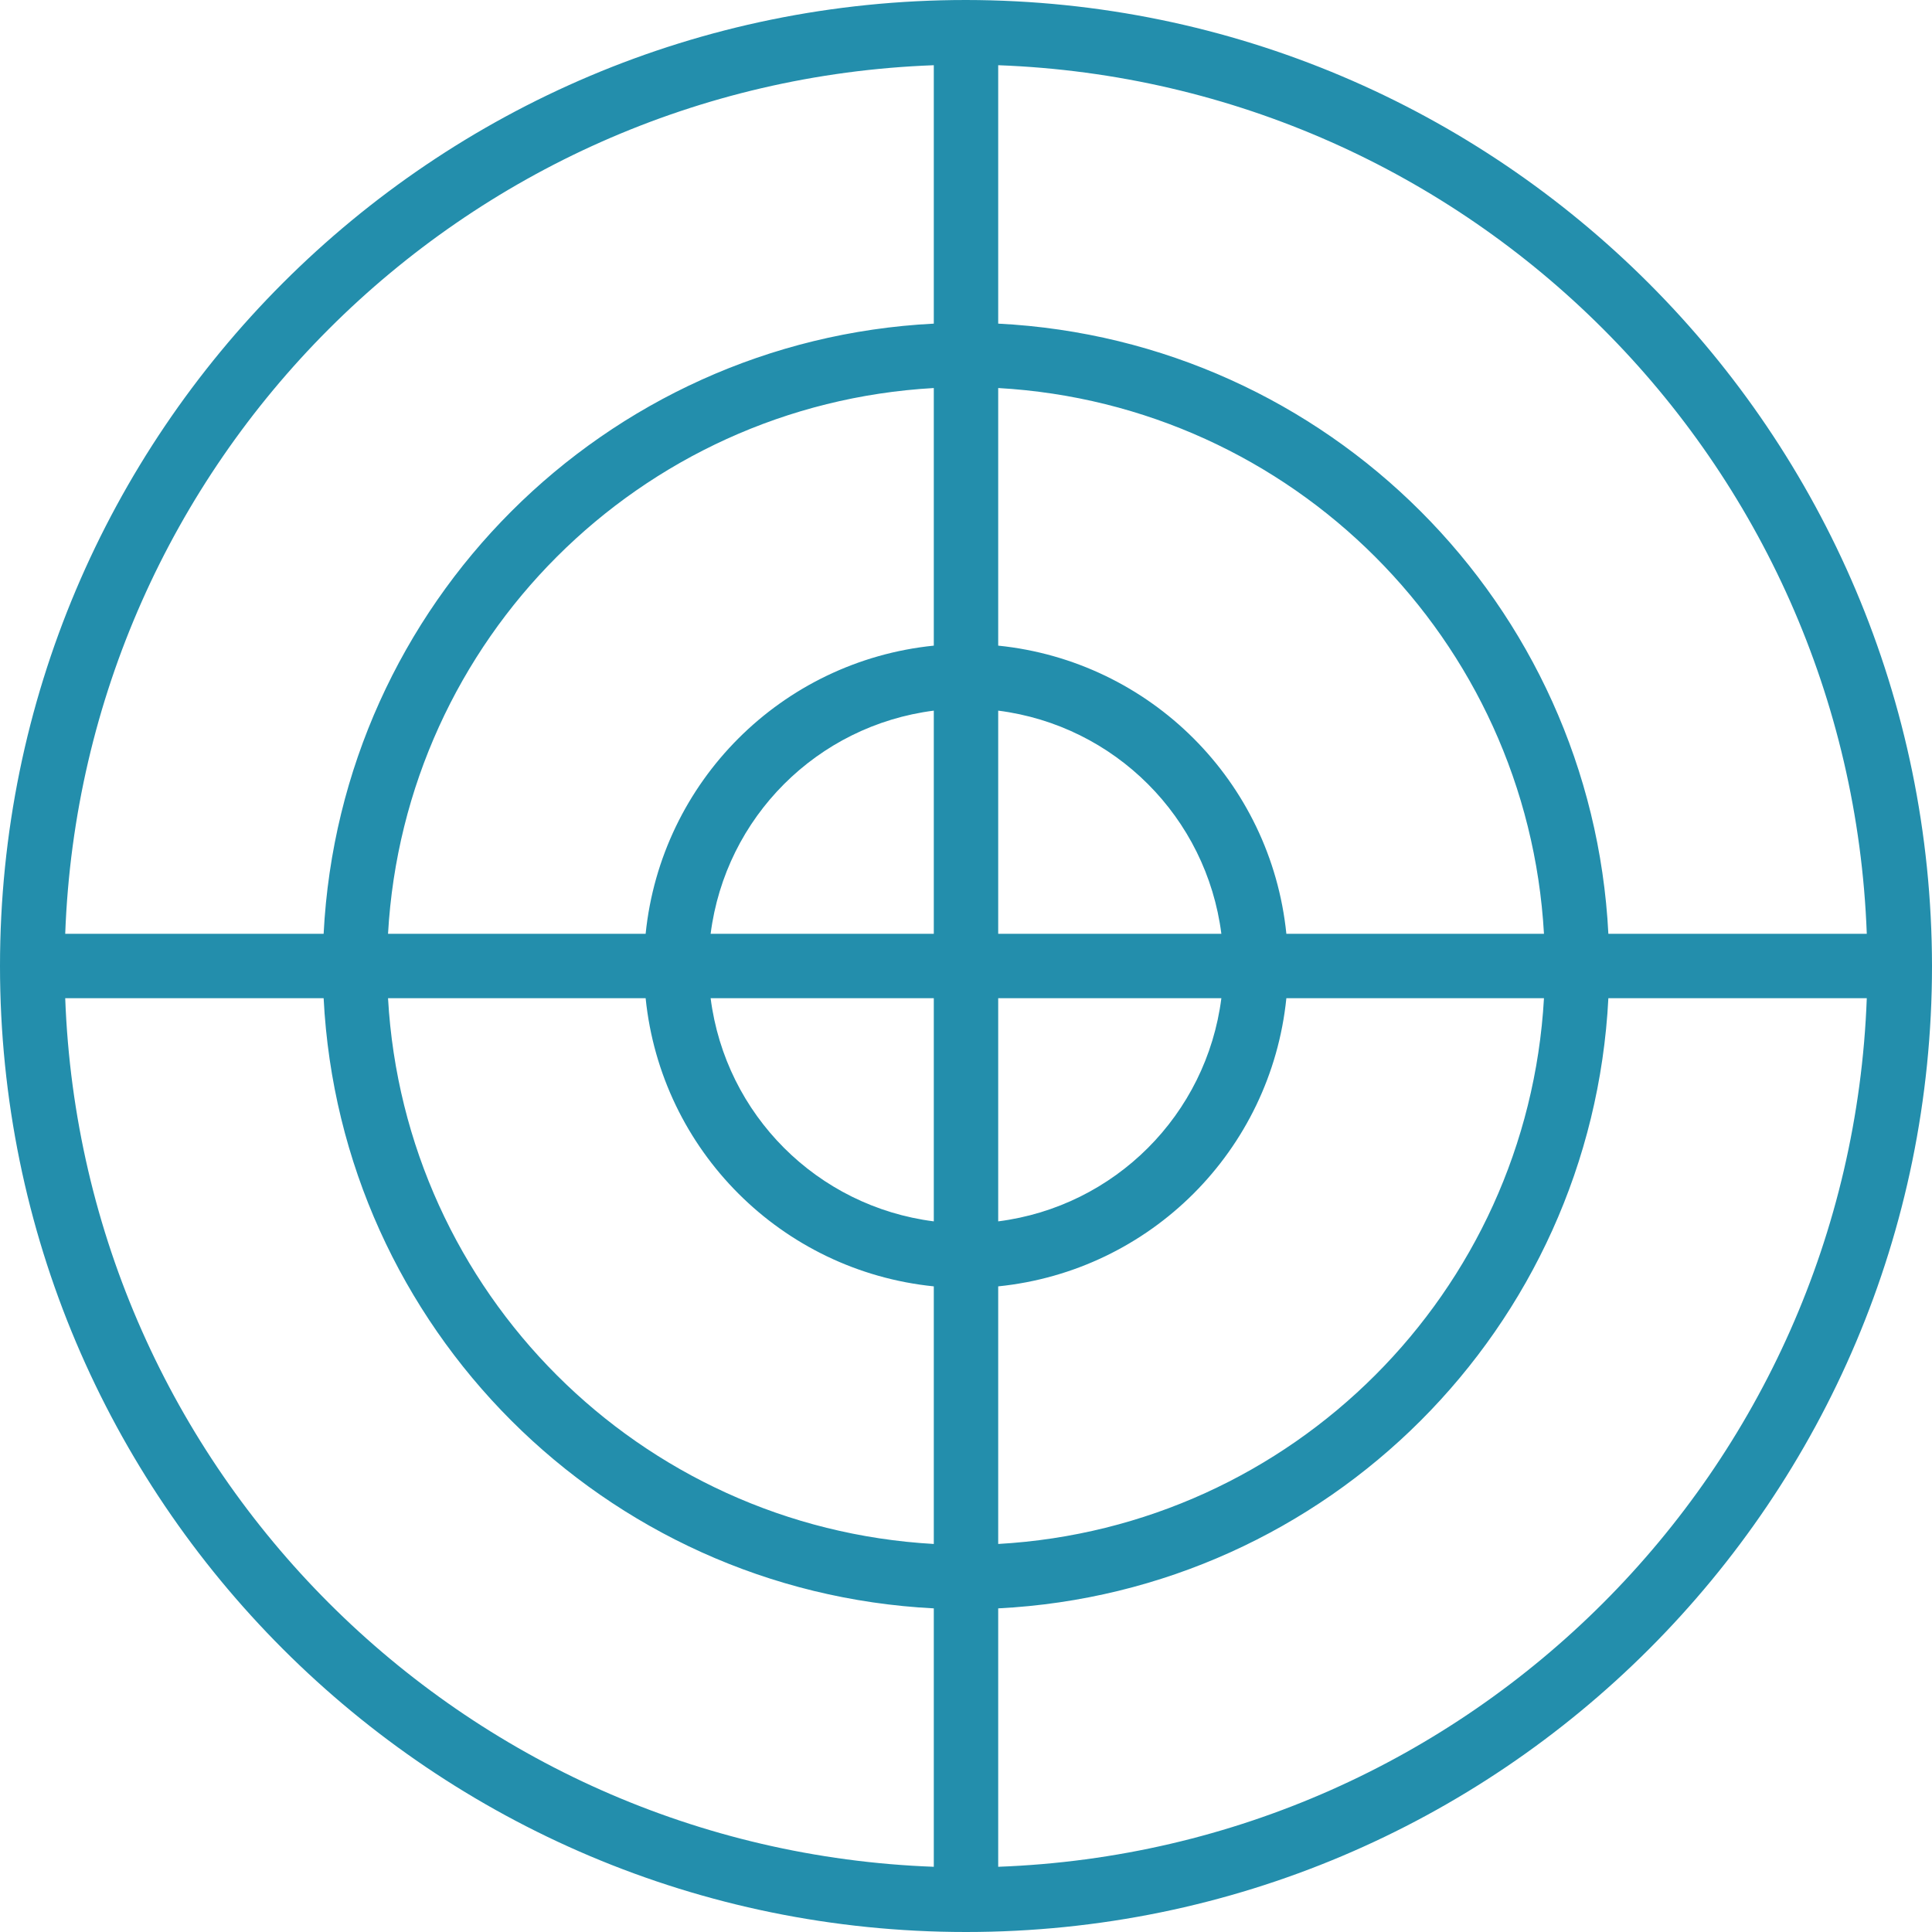
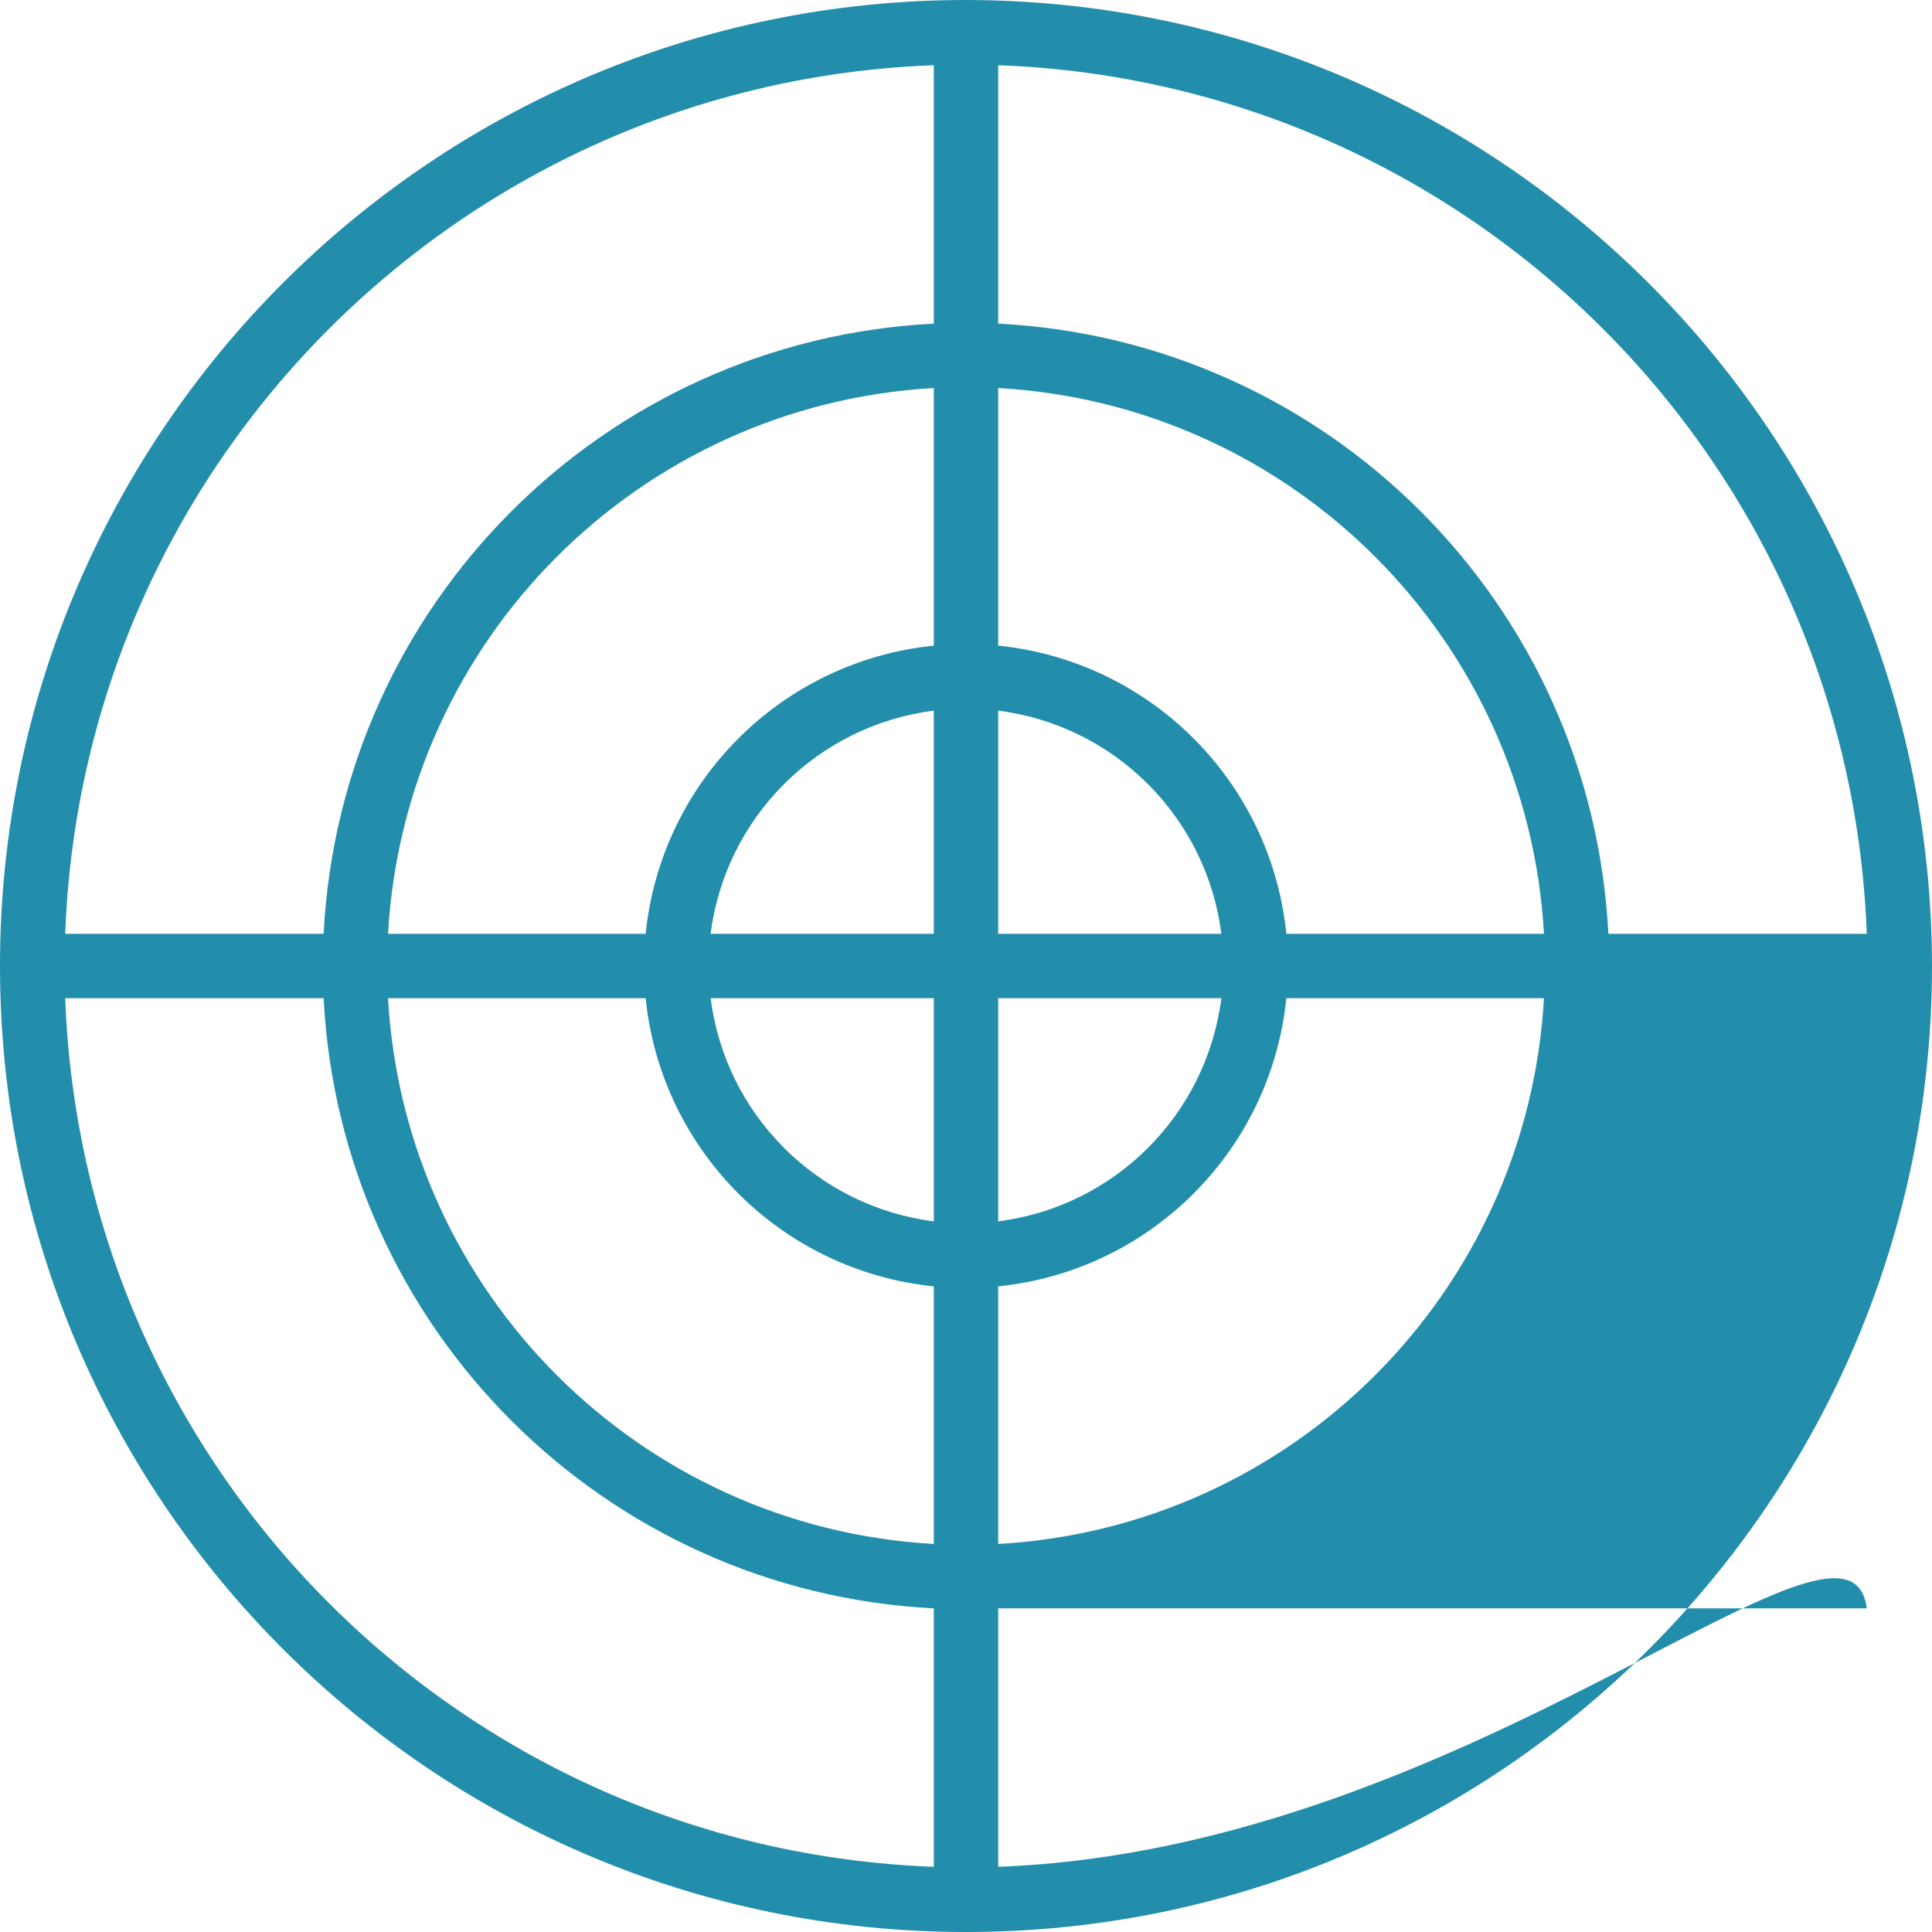
<svg xmlns="http://www.w3.org/2000/svg" width="45" height="45" viewBox="0 0 45 45" fill="none">
-   <path d="M22.5 0C10.074 0 0 10.074 0 22.5C0 34.926 10.074 45 22.5 45C34.926 45 45 34.926 45 22.5C44.986 10.079 34.921 0.014 22.5 0ZM43.481 21.75H37.462C37.071 14.069 30.931 7.929 23.25 7.538V1.519C34.251 1.925 43.075 10.749 43.481 21.75ZM21.75 23.25V28.448C19.035 28.102 16.898 25.965 16.552 23.25H21.75ZM16.552 21.75C16.898 19.035 19.035 16.898 21.75 16.552V21.75H16.552ZM23.25 23.25H28.448C28.102 25.965 25.965 28.102 23.25 28.448V23.25ZM23.25 21.75V16.552C25.965 16.898 28.102 19.035 28.448 21.75H23.25ZM21.75 15.038C18.203 15.399 15.399 18.203 15.038 21.75H9.038C9.426 14.896 14.896 9.426 21.75 9.038V15.038ZM15.038 23.25C15.399 26.797 18.203 29.601 21.75 29.962V35.962C14.896 35.574 9.426 30.104 9.038 23.25H15.038ZM23.25 29.962C26.797 29.601 29.601 26.797 29.962 23.25H35.962C35.574 30.104 30.104 35.574 23.25 35.962V29.962ZM29.962 21.75C29.601 18.203 26.797 15.399 23.25 15.038V9.038C30.104 9.426 35.574 14.896 35.962 21.75H29.962ZM21.75 1.519V7.538C14.069 7.929 7.929 14.069 7.538 21.75H1.519C1.925 10.749 10.749 1.925 21.75 1.519ZM1.519 23.25H7.538C7.929 30.931 14.069 37.071 21.75 37.462V43.481C10.749 43.075 1.925 34.251 1.519 23.25ZM23.25 43.481V37.462C30.931 37.071 37.071 30.931 37.462 23.25H43.481C43.075 34.251 34.251 43.075 23.25 43.481Z" fill="#238EAC" />
+   <path d="M22.5 0C10.074 0 0 10.074 0 22.5C0 34.926 10.074 45 22.5 45C34.926 45 45 34.926 45 22.5C44.986 10.079 34.921 0.014 22.5 0ZM43.481 21.75H37.462C37.071 14.069 30.931 7.929 23.25 7.538V1.519C34.251 1.925 43.075 10.749 43.481 21.75ZM21.75 23.25V28.448C19.035 28.102 16.898 25.965 16.552 23.25H21.75ZM16.552 21.75C16.898 19.035 19.035 16.898 21.75 16.552V21.75H16.552ZM23.25 23.25H28.448C28.102 25.965 25.965 28.102 23.25 28.448V23.25ZM23.25 21.75V16.552C25.965 16.898 28.102 19.035 28.448 21.75H23.25ZM21.75 15.038C18.203 15.399 15.399 18.203 15.038 21.75H9.038C9.426 14.896 14.896 9.426 21.75 9.038V15.038ZM15.038 23.25C15.399 26.797 18.203 29.601 21.75 29.962V35.962C14.896 35.574 9.426 30.104 9.038 23.25H15.038ZM23.25 29.962C26.797 29.601 29.601 26.797 29.962 23.25H35.962C35.574 30.104 30.104 35.574 23.25 35.962V29.962ZM29.962 21.75C29.601 18.203 26.797 15.399 23.25 15.038V9.038C30.104 9.426 35.574 14.896 35.962 21.75H29.962ZM21.75 1.519V7.538C14.069 7.929 7.929 14.069 7.538 21.75H1.519C1.925 10.749 10.749 1.925 21.75 1.519ZM1.519 23.25H7.538C7.929 30.931 14.069 37.071 21.75 37.462V43.481C10.749 43.075 1.925 34.251 1.519 23.25ZM23.25 43.481V37.462H43.481C43.075 34.251 34.251 43.075 23.25 43.481Z" fill="#238EAC" />
</svg>